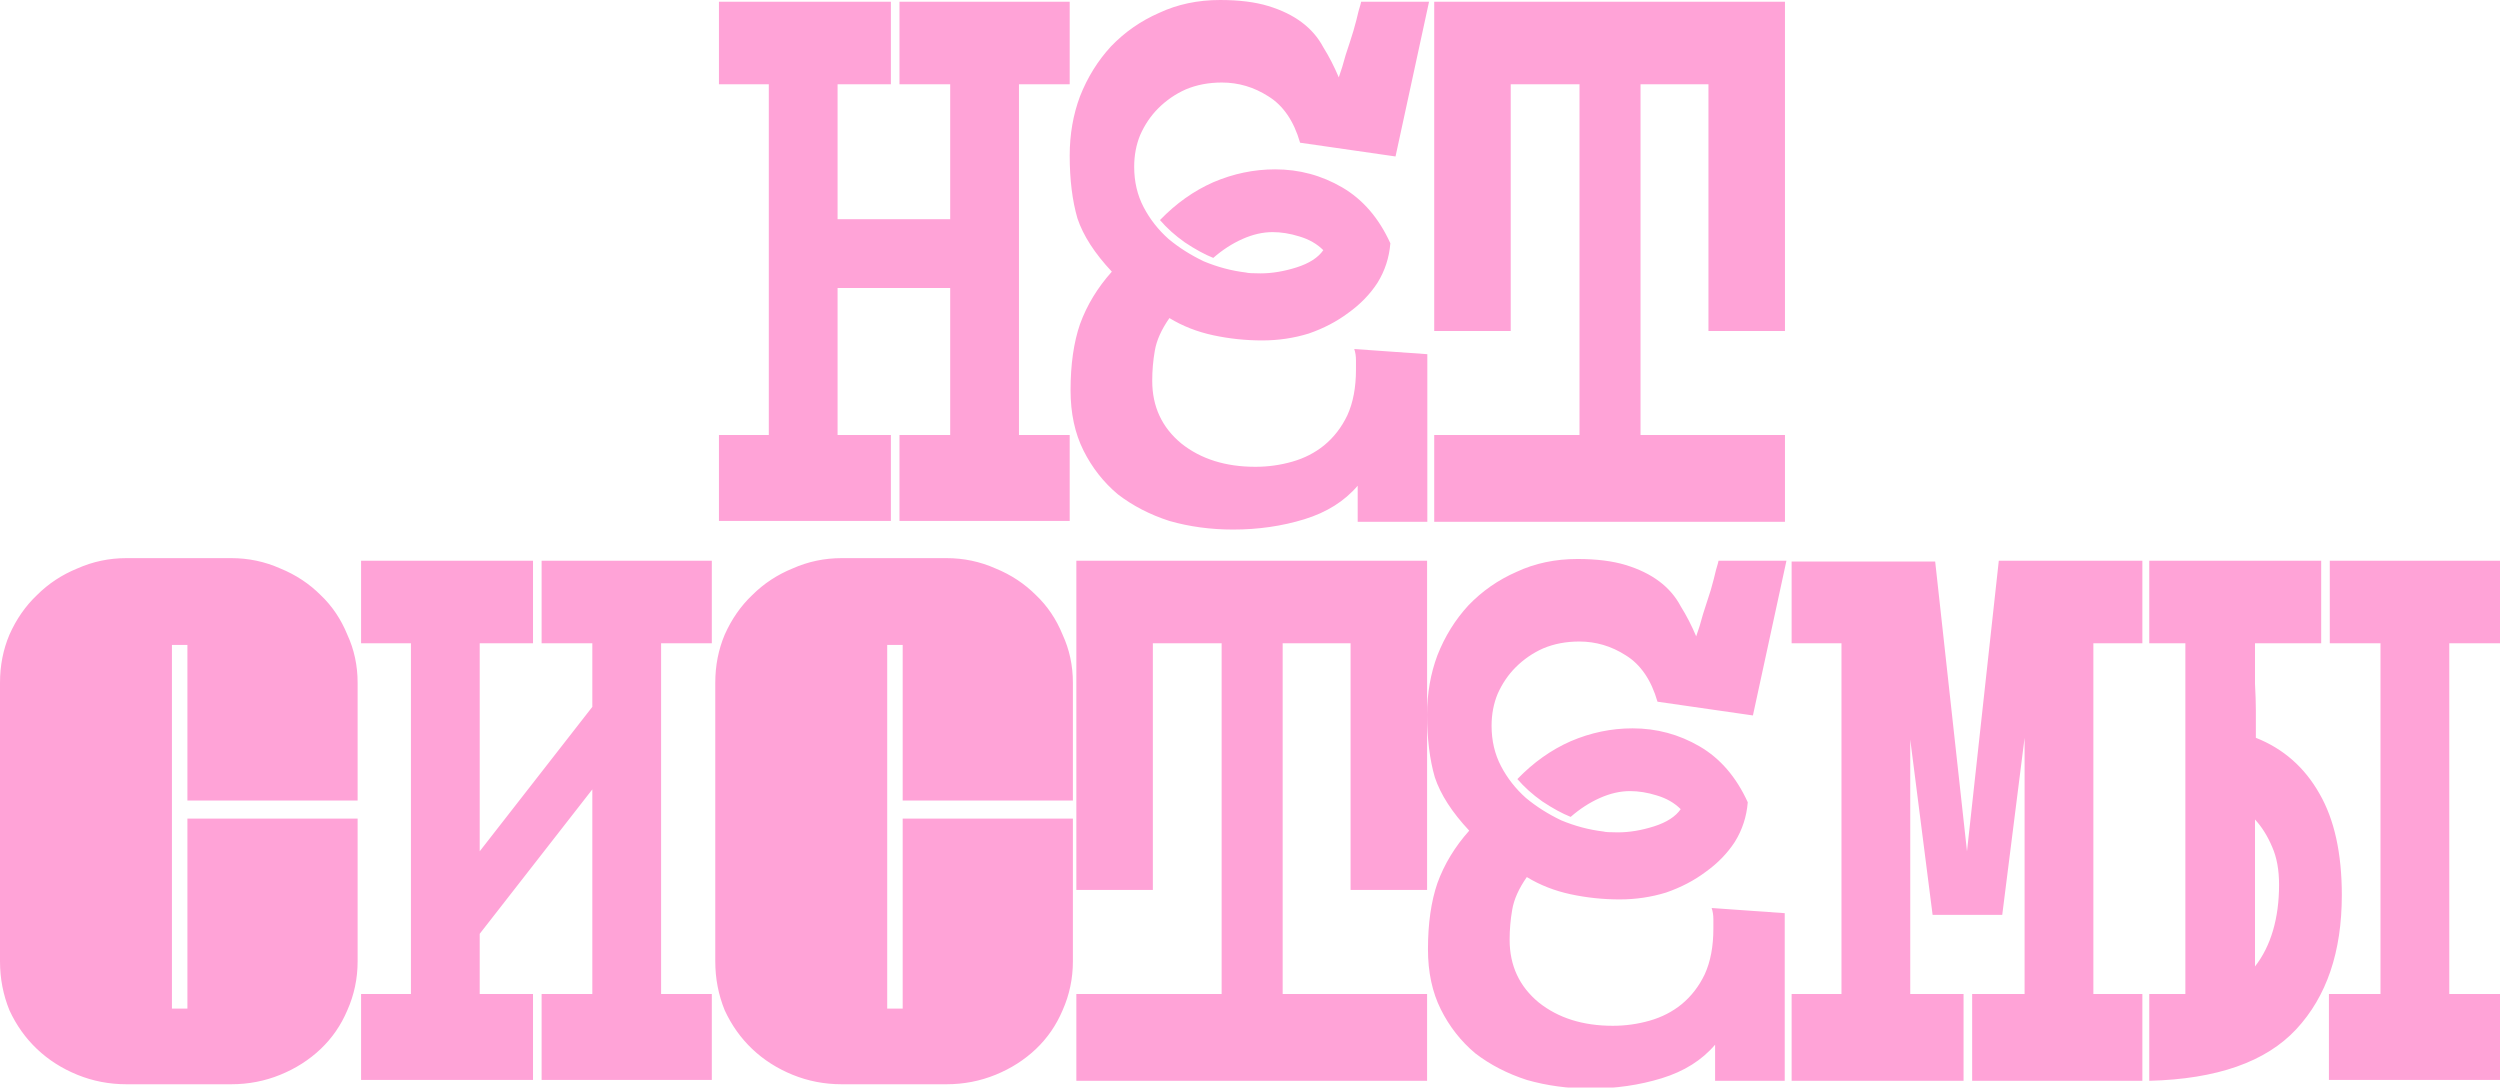
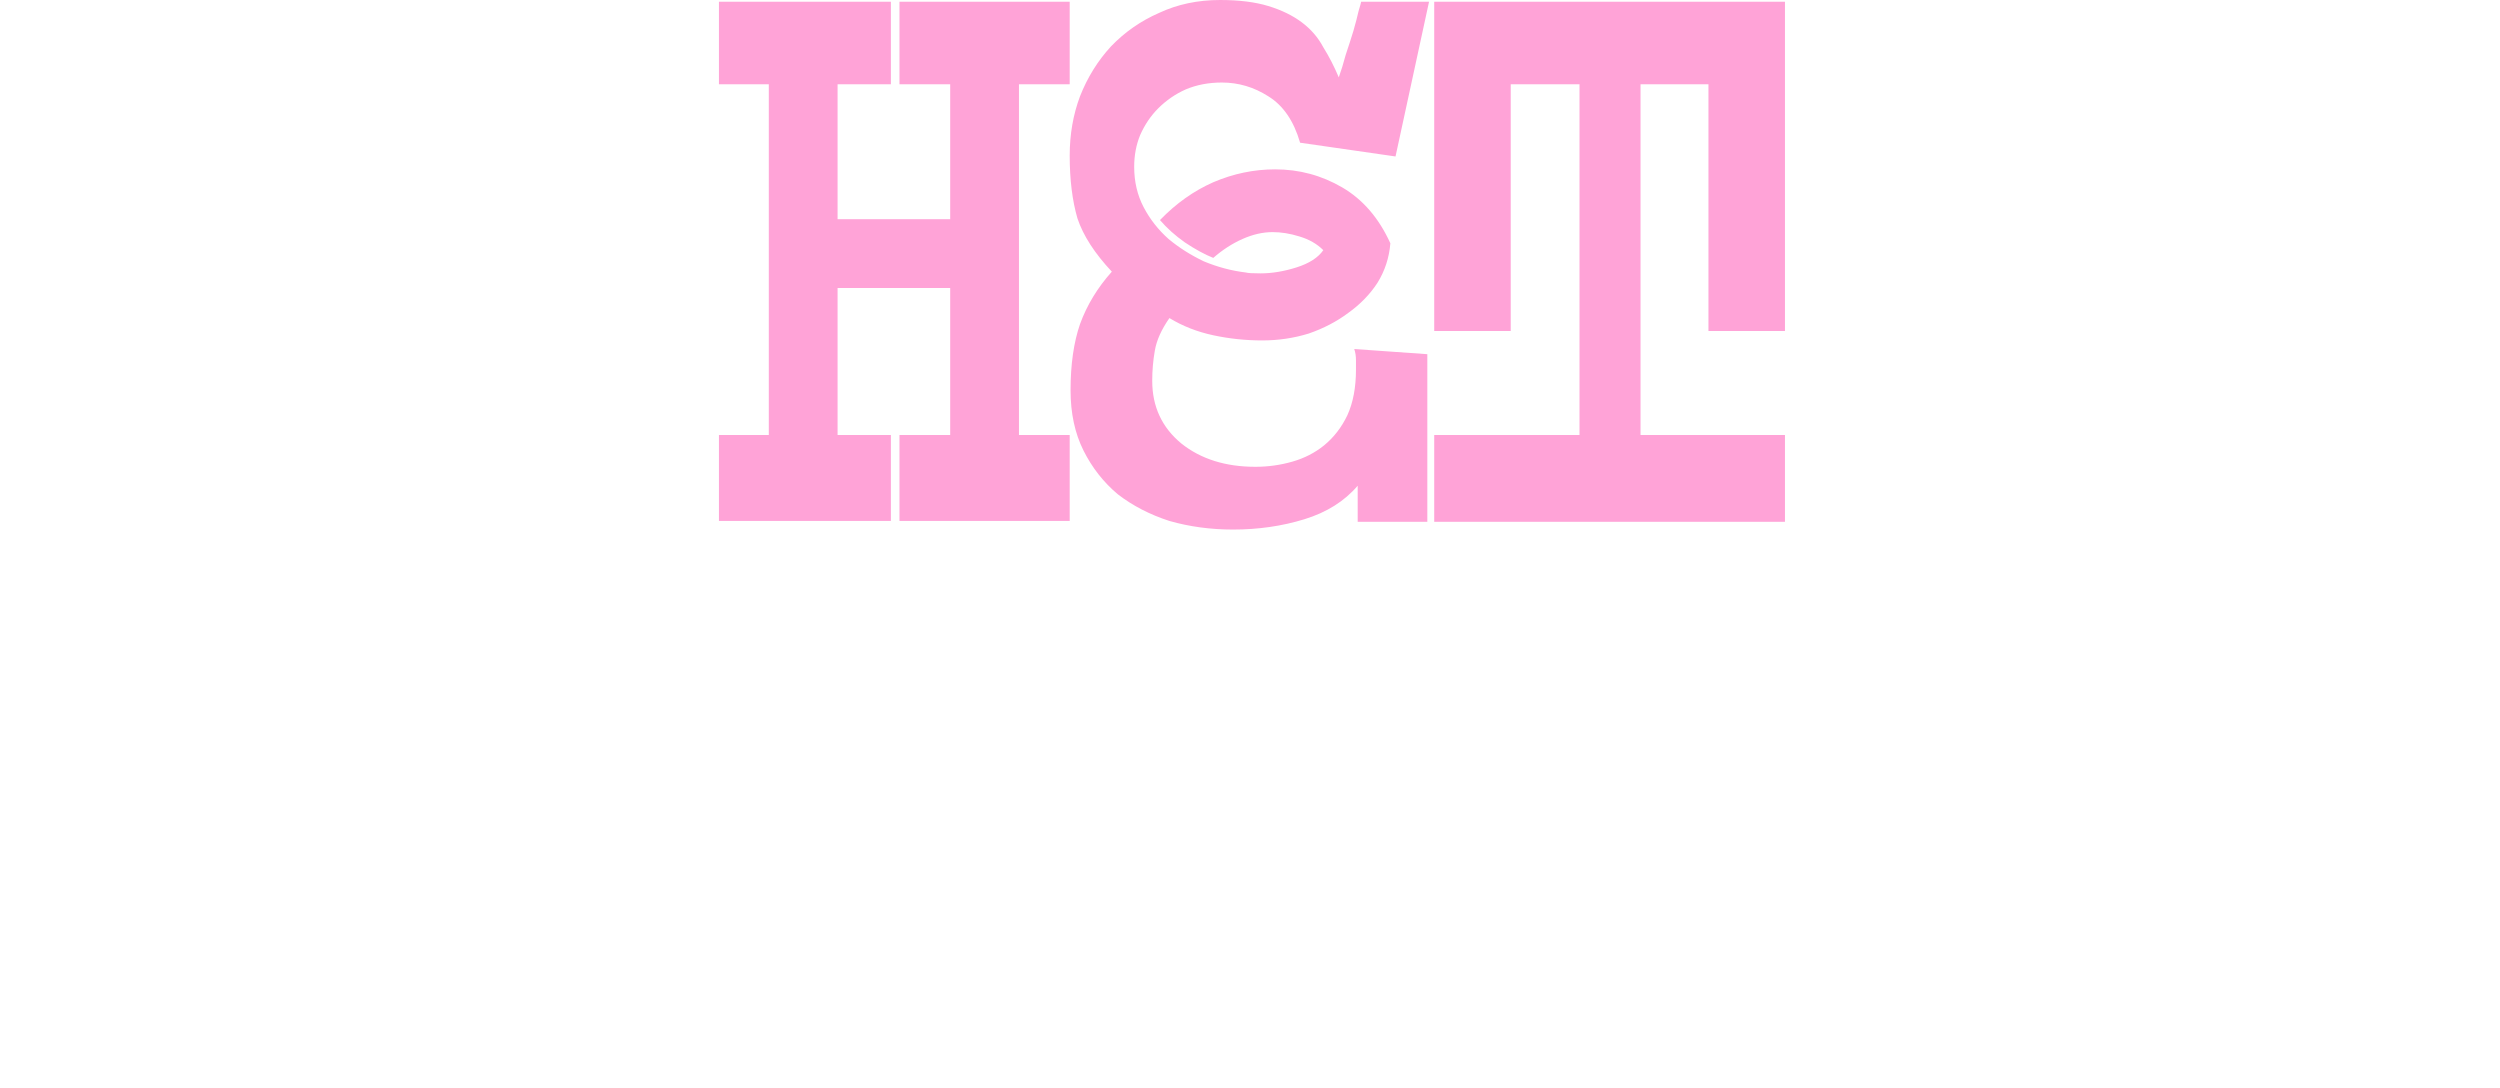
<svg xmlns="http://www.w3.org/2000/svg" viewBox="0 0 896 389.768" fill="none">
  <path d="M322.372 155.901H340.55V103.216H300.188V155.901H319.292V186.712H257.669V155.901H275.539V30.195H257.669V0.616H319.292V30.195H300.188V78.567H340.55V30.195H322.372V0.616H383.377V30.195H365.199V155.901H383.377V186.712H322.372V155.901ZM446.543 97.67C447.159 97.875 448.907 97.978 451.781 97.978C455.888 97.978 460.203 97.259 464.72 95.821C469.241 94.383 472.423 92.329 474.274 89.659C472.013 87.399 469.138 85.756 465.647 84.729C462.359 83.702 459.176 83.189 456.094 83.189C452.603 83.189 449.009 84.01 445.31 85.653C441.614 87.297 438.121 89.556 434.835 92.432C431.755 91.199 428.365 89.351 424.668 86.886C421.175 84.421 418.198 81.751 415.733 78.875C421.483 72.918 427.851 68.4 434.835 65.319C442.025 62.237 449.42 60.697 457.02 60.697C465.647 60.697 473.655 62.854 481.05 67.167C488.445 71.481 494.197 78.156 498.304 87.194C497.894 92.329 496.353 97.053 493.684 101.367C491.012 105.475 487.521 109.07 483.209 112.151C479.1 115.232 474.377 117.697 469.035 119.545C463.694 121.188 458.149 122.01 452.397 122.01C446.44 122.01 440.588 121.394 434.835 120.161C429.083 118.929 423.847 116.875 419.122 113.999C416.247 118.107 414.501 122.01 413.885 125.707C413.267 129.199 412.959 132.794 412.959 136.491C412.959 145.734 416.452 153.231 423.436 158.983C430.418 164.528 439.25 167.301 449.933 167.301C454.451 167.301 458.868 166.685 463.18 165.453C467.495 164.22 471.294 162.269 474.582 159.599C478.073 156.723 480.845 153.129 482.901 148.815C484.954 144.296 485.981 138.853 485.981 132.486C485.981 131.459 485.981 130.329 485.981 129.096C485.981 127.658 485.776 126.323 485.365 125.091L511.554 126.94V187.02H486.597V174.08C481.872 179.626 475.506 183.631 467.495 186.096C459.484 188.561 450.96 189.793 441.922 189.793C433.911 189.793 426.311 188.766 419.122 186.712C412.137 184.453 405.977 181.269 400.636 177.161C395.5 172.847 391.393 167.61 388.313 161.448C385.23 155.285 383.69 148.096 383.69 139.88C383.69 130.637 384.819 122.729 387.078 116.156C389.545 109.378 393.343 103.113 398.48 97.361C392.317 90.788 388.21 84.421 386.154 78.259C384.306 71.891 383.382 64.394 383.382 55.767C383.382 48.167 384.614 41.081 387.078 34.508C389.75 27.73 393.446 21.773 398.172 16.638C403.1 11.503 408.852 7.497 415.425 4.622C421.996 1.541 429.289 0 437.3 0C444.078 0 449.831 0.719 454.553 2.157C459.279 3.595 463.283 5.546 466.571 8.011C469.857 10.476 472.423 13.454 474.274 16.946C476.327 20.232 478.176 23.827 479.818 27.73C480.64 25.47 481.461 22.8 482.282 19.719C483.312 16.638 484.236 13.762 485.057 11.092C485.878 8.216 486.494 5.854 486.905 4.005C487.521 1.951 487.829 0.822 487.829 0.616H512.17L500.155 56.075L465.955 51.146C463.694 43.34 459.895 37.794 454.553 34.508C449.42 31.222 443.873 29.578 437.916 29.578C433.193 29.578 428.878 30.4 424.976 32.043C421.278 33.686 417.992 35.946 415.117 38.821C412.445 41.492 410.289 44.675 408.647 48.373C407.209 51.865 406.491 55.664 406.491 59.773C406.491 65.113 407.62 69.94 409.879 74.254C412.137 78.567 415.117 82.367 418.814 85.653C422.512 88.735 426.722 91.405 431.447 93.664C436.376 95.718 441.409 97.053 446.543 97.67ZM639.731 0.616V118.621H612.31V30.195H587.969V155.901H639.731V187.02H514.023V155.901H566.093V30.195H541.444V118.621H514.023V0.616H639.731Z" fill="#FFA3D7" />
-   <path d="M67.167 293.389H128.172V344.534C128.172 350.697 126.94 356.552 124.475 362.096C122.215 367.438 119.032 372.06 114.923 375.962C110.815 379.863 105.988 382.946 100.442 385.205C94.897 387.464 89.043 388.596 82.881 388.596H45.292C39.13 388.596 33.275 387.464 27.729 385.205C22.184 382.946 17.357 379.863 13.249 375.962C9.14 372.06 5.854 367.438 3.389 362.096C1.13 356.552 0 350.697 0 344.534V244.709C0 238.547 1.13 232.796 3.389 227.455C5.854 221.909 9.14 217.185 13.249 213.282C17.357 209.174 22.184 205.99 27.729 203.731C33.275 201.266 39.13 200.034 45.292 200.034H82.881C89.043 200.034 94.897 201.266 100.442 203.731C105.988 205.99 110.815 209.174 114.923 213.282C119.032 217.185 122.215 221.909 124.475 227.455C126.94 232.796 128.172 238.547 128.172 244.709V286.92H67.167V231.152H61.621V361.48H67.167V314.033V293.389ZM194.111 356.244H212.29V282.914L171.928 334.675V356.244H191.03V387.053H129.409V356.244H147.279V230.536H129.409V200.958H191.03V230.536H171.928V305.098L212.29 253.337V230.536H194.111V200.958H255.117V230.536H236.938V356.244H255.117V387.053H194.111V356.244ZM323.522 293.389H384.526V344.534C384.526 350.697 383.292 356.552 380.828 362.096C378.569 367.438 375.386 372.06 371.277 375.962C367.17 379.863 362.342 382.946 356.795 385.205C351.251 387.464 345.396 388.596 339.233 388.596H301.645C295.482 388.596 289.63 387.464 284.083 385.205C278.536 382.946 273.711 379.863 269.601 375.962C265.494 372.06 262.206 367.438 259.742 362.096C257.484 356.552 256.354 350.697 256.354 344.534V244.709C256.354 238.547 257.484 232.796 259.742 227.455C262.206 221.909 265.494 217.185 269.601 213.282C273.711 209.174 278.536 205.99 284.083 203.731C289.63 201.266 295.482 200.034 301.645 200.034H339.233C345.396 200.034 351.251 201.266 356.795 203.731C362.342 205.99 367.17 209.174 371.277 213.282C375.386 217.185 378.569 221.909 380.828 227.455C383.292 232.796 384.526 238.547 384.526 244.709V286.92H323.522V231.152H317.975V361.48H323.522V314.033V293.389ZM511.469 200.958V318.961H484.048V230.536H459.707V356.244H511.469V387.361H385.763V356.244H437.833V230.536H413.184V318.961H385.763V200.958H511.469ZM574.637 298.011C575.253 298.217 576.998 298.319 579.873 298.319C583.983 298.319 588.295 297.601 592.815 296.163C597.332 294.726 600.518 292.67 602.366 290C600.107 287.742 597.23 286.099 593.739 285.07C590.451 284.043 587.268 283.53 584.188 283.53C580.695 283.53 577.101 284.351 573.402 285.996C569.706 287.639 566.215 289.898 562.927 292.773C559.847 291.541 556.459 289.692 552.76 287.228C549.27 284.762 546.29 282.092 543.825 279.217C549.578 273.26 555.943 268.742 562.927 265.66C570.117 262.58 577.512 261.04 585.112 261.04C593.739 261.04 601.75 263.196 609.145 267.508C616.54 271.823 622.289 278.499 626.399 287.536C625.988 292.67 624.445 297.395 621.776 301.708C619.106 305.817 615.613 309.41 611.301 312.493C607.192 315.573 602.469 318.037 597.127 319.888C591.788 321.531 586.241 322.352 580.489 322.352C574.534 322.352 568.68 321.736 562.927 320.504C557.178 319.269 551.939 317.216 547.214 314.341C544.339 318.448 542.593 322.352 541.977 326.048C541.361 329.542 541.053 333.135 541.053 336.831C541.053 346.077 544.544 353.572 551.528 359.324C558.513 364.871 567.345 367.643 578.025 367.643C582.545 367.643 586.96 367.027 591.275 365.795C595.587 364.563 599.388 362.61 602.674 359.94C606.165 357.065 608.939 353.469 610.993 349.157C613.046 344.637 614.073 339.195 614.073 332.827C614.073 331.8 614.073 330.671 614.073 329.439C614.073 327.999 613.868 326.664 613.457 325.432L639.646 327.28V387.361H614.689V374.422C609.966 379.969 603.598 383.973 595.587 386.437C587.576 388.904 579.052 390.136 570.014 390.136C562.003 390.136 554.403 389.109 547.214 387.053C540.232 384.794 534.069 381.611 528.728 377.502C523.594 373.19 519.485 367.951 516.405 361.788C513.322 355.628 511.782 348.438 511.782 340.222C511.782 330.979 512.911 323.071 515.172 316.497C517.637 309.719 521.435 303.456 526.572 297.703C520.409 291.13 516.302 284.762 514.248 278.601C512.398 272.233 511.474 264.736 511.474 256.109C511.474 248.509 512.706 241.423 515.172 234.85C517.842 228.071 521.538 222.115 526.264 216.979C531.194 211.844 536.944 207.839 543.517 204.963C550.091 201.882 557.383 200.342 565.394 200.342C572.17 200.342 577.923 201.061 582.648 202.499C587.371 203.936 591.378 205.888 594.663 208.353C597.949 210.817 600.518 213.796 602.366 217.288C604.419 220.574 606.267 224.169 607.913 228.071C608.734 225.812 609.555 223.142 610.377 220.061C611.404 216.979 612.328 214.104 613.149 211.434C613.97 208.558 614.586 206.196 614.997 204.347C615.613 202.293 615.921 201.164 615.921 200.958H640.262L628.247 256.417L594.047 251.489C591.788 243.682 587.987 238.136 582.648 234.85C577.512 231.563 571.965 229.92 566.01 229.92C561.285 229.92 556.972 230.742 553.068 232.385C549.372 234.028 546.084 236.288 543.209 239.163C540.54 241.833 538.381 245.017 536.739 248.714C535.301 252.207 534.582 256.006 534.582 260.115C534.582 265.454 535.712 270.282 537.971 274.595C540.232 278.909 543.209 282.708 546.906 285.996C550.604 289.076 554.814 291.746 559.539 294.005C564.467 296.061 569.501 297.395 574.637 298.011ZM684.634 265.044V356.244H703.738V387.361H642.115V356.244H659.985V230.536H642.115V201.266H693.569L704.97 305.098L716.369 200.958H767.823V230.536H750.261V356.244H767.823V387.361H706.818V356.244H725.612V264.428L717.601 327.896H692.645L684.634 265.044ZM770.292 200.958H831.913V230.536H808.19C808.19 236.288 808.19 241.114 808.19 245.017C808.396 248.92 808.499 252.105 808.499 254.569C808.499 257.033 808.499 259.086 808.499 260.731C808.499 262.169 808.499 263.401 808.499 264.428C818.358 268.329 825.958 275.005 831.297 284.454C836.638 293.697 839.308 305.817 839.308 320.812C839.308 341.146 833.866 357.168 822.978 368.875C812.092 380.585 794.53 386.745 770.292 387.361V356.244H783.234V230.536H770.292V200.958ZM834.995 200.958H896V230.536H877.822V356.244H896V387.053H834.687V356.244H853.173V230.536H834.995V200.958ZM816.817 317.113C816.817 311.774 815.996 307.254 814.351 303.558C812.708 299.654 810.655 296.369 808.19 293.697V346.385C811.065 342.686 813.221 338.374 814.659 333.443C816.099 328.515 816.817 323.071 816.817 317.113Z" fill="#FFA3D7" />
</svg>